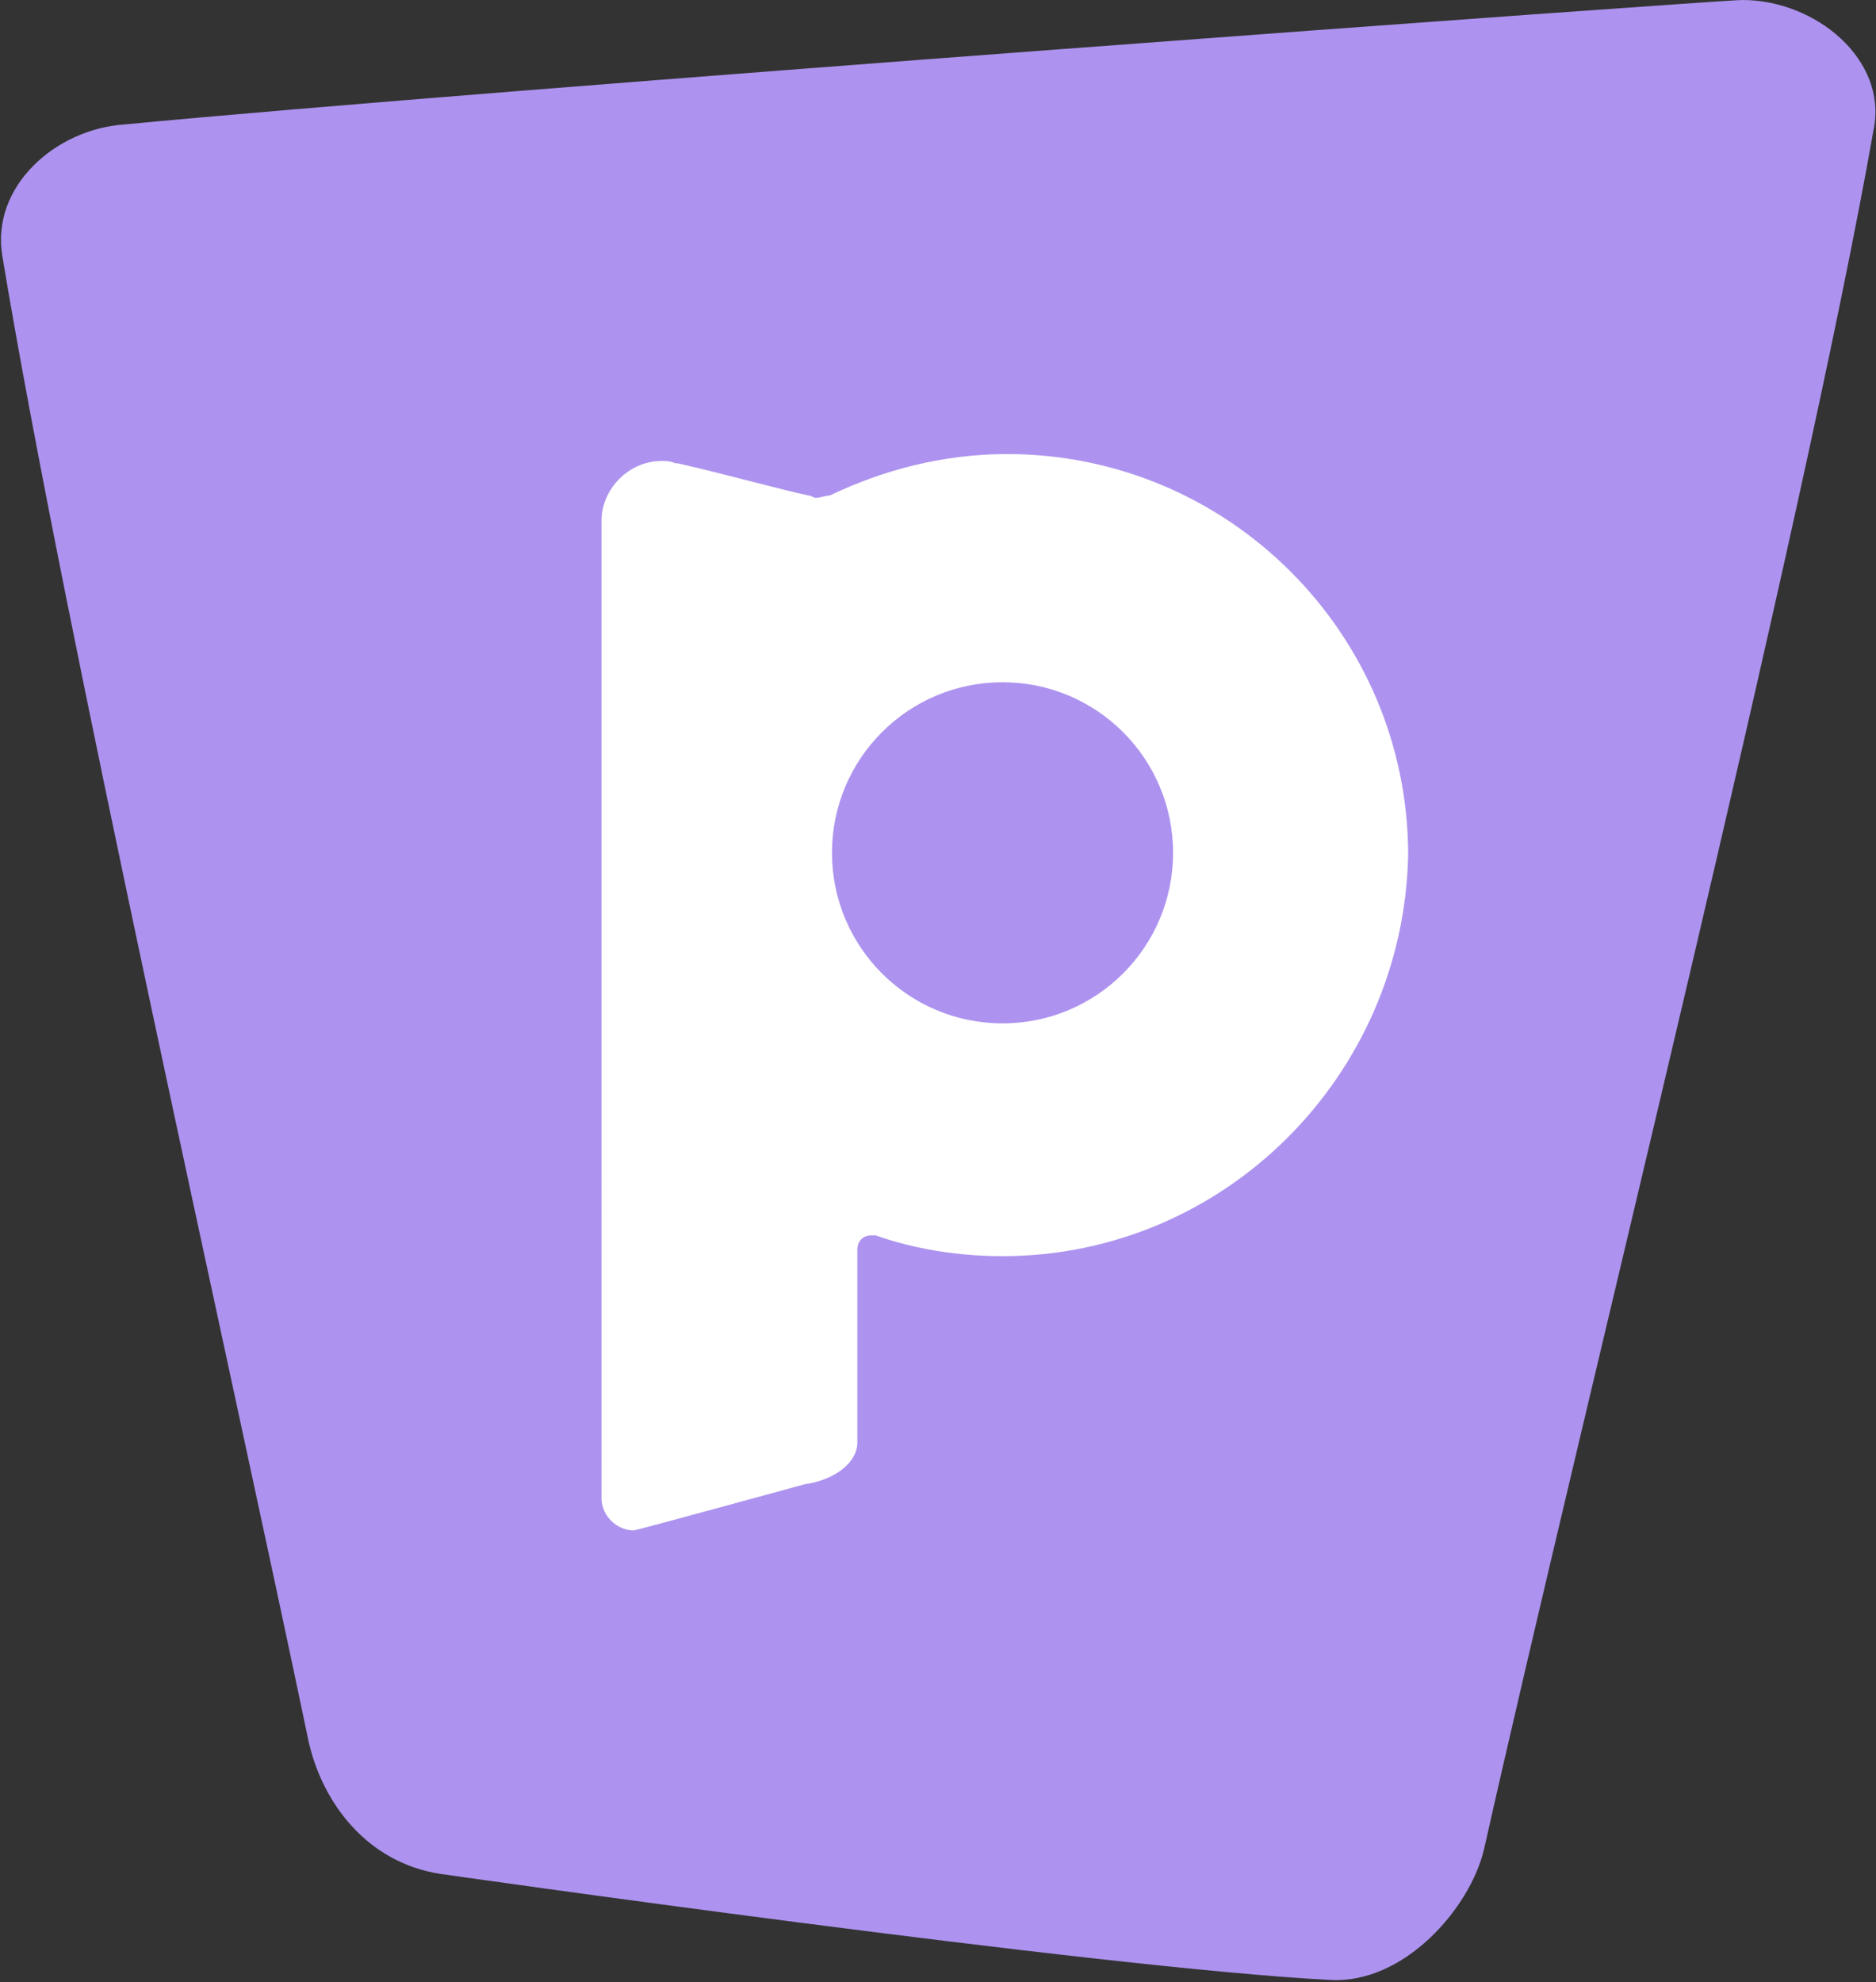
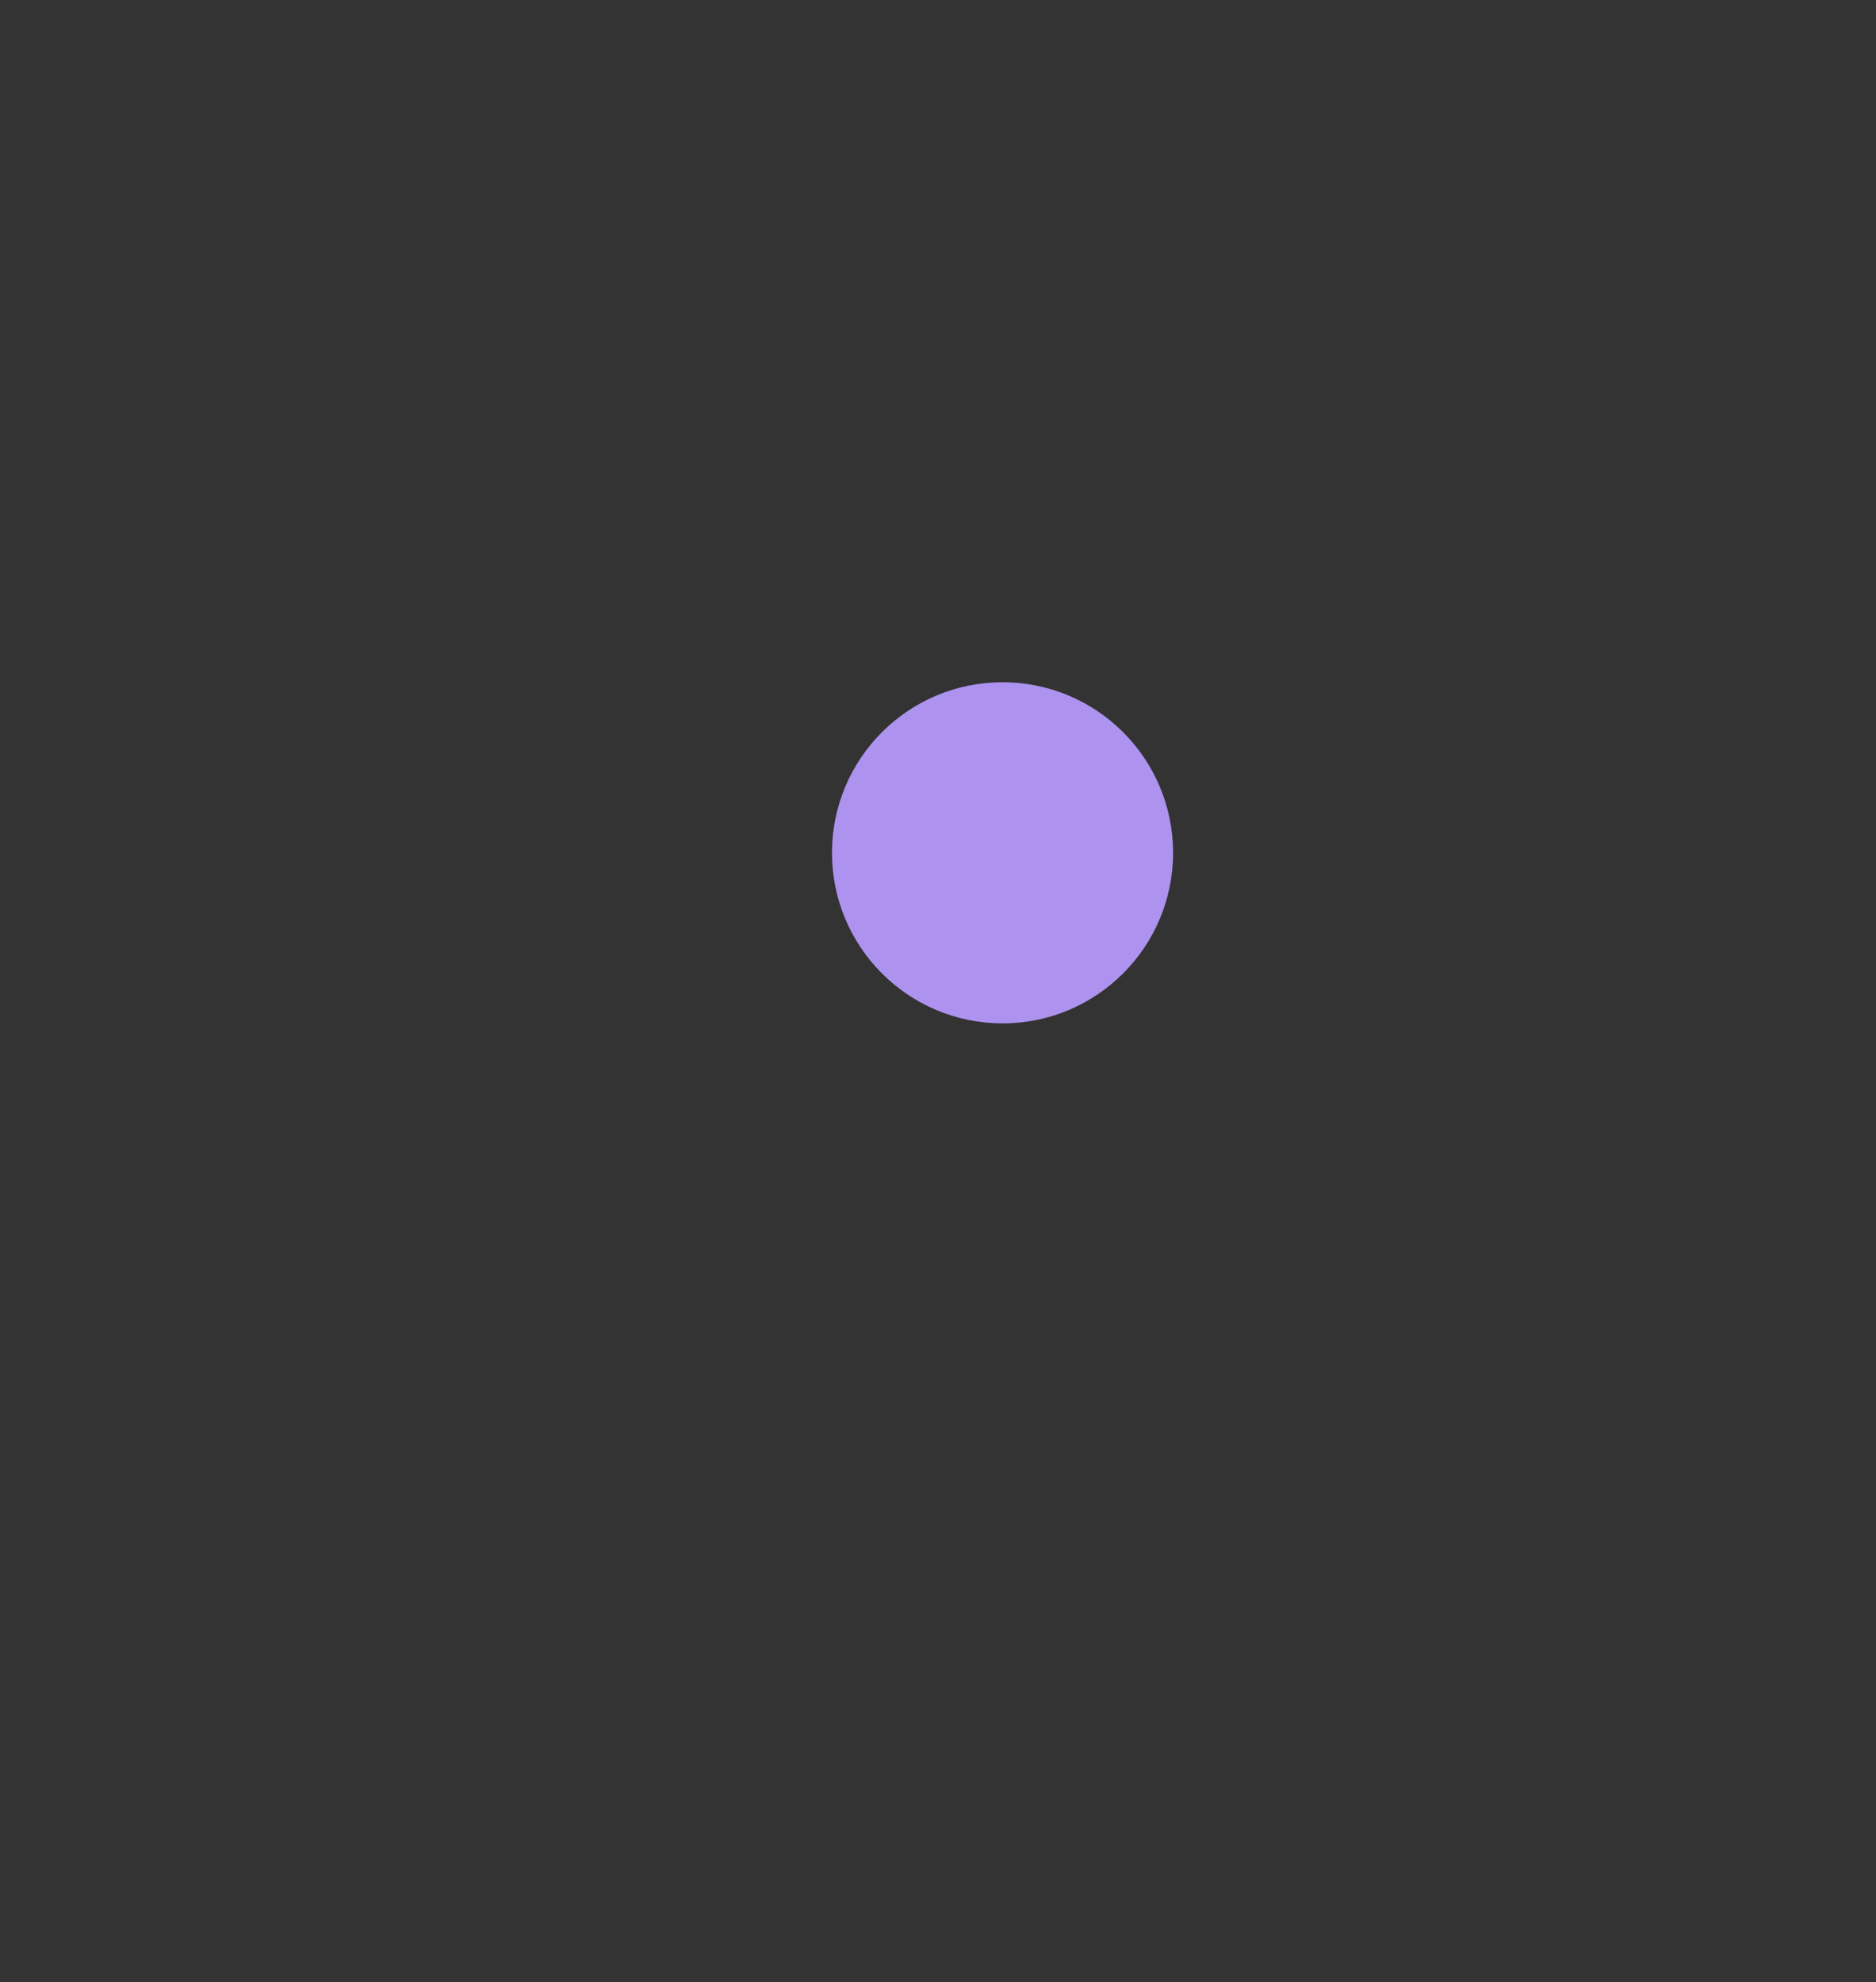
<svg xmlns="http://www.w3.org/2000/svg" version="1.1" id="Layer_1" x="0px" y="0px" viewBox="0 0 81.4 86" style="enable-background:new 0 0 81.4 86;" xml:space="preserve">
  <rect x="0" y="0" width="81.4" height="86" fill="#333333" stroke="none" />
  <style type="text/css">
	.st0{fill:#AD93EF;}
	.st1{fill:#FFFFFF;}
</style>
  <g>
-     <path class="st0" d="M75.6,0C74.6,0,21,3.9,5.4,5.4c0,0,0,0,0,0c-3,0.2-5.8,2.7-5.3,5.7c2.7,16.3,9.9,48.2,13.3,64.5   c0.6,2.6,2.5,5.2,5.7,5.7c0,0,28.7,4.1,38.6,4.6c3.2,0.2,6.1-3.1,6.7-5.7c4.2-18.7,13.8-57,16.9-74.6C81.9,2.6,78.8,0,75.6,0z" />
-     <path class="st1" d="M43.5,54.5c-1.9,0-3.8-0.3-5.5-0.9v0c-0.1,0-0.1,0-0.2,0c-0.4,0-0.6,0.3-0.6,0.6c0,1.9,0,6.4,0,8.4   c0,0.8-0.9,1.6-2.3,1.8c0,0-7.3,2-7.4,2c-0.7,0-1.4-0.6-1.4-1.4V37v0v0V22.6c0-1.4,1.2-2.6,2.6-2.6c0.2,0,0.4,0,0.6,0.1   c0,0,0,0,0.1,0c1.8,0.4,4.7,1.2,5.7,1.4c0.1,0,0.2,0.1,0.3,0.1c0.2,0,0.4-0.1,0.6-0.1v0c2.3-1.1,4.9-1.8,7.7-1.8   c9.6,0,17.4,7.8,17.4,17.4C60.9,46.7,53.1,54.5,43.5,54.5z" />
    <path class="st0" d="M26,36.9c0-0.1,0-0.3,0-0.4C26,36.6,26,36.7,26,36.9C26,36.9,26,36.9,26,36.9z" />
    <circle class="st0" cx="43.5" cy="37" r="7.4" />
  </g>
</svg>